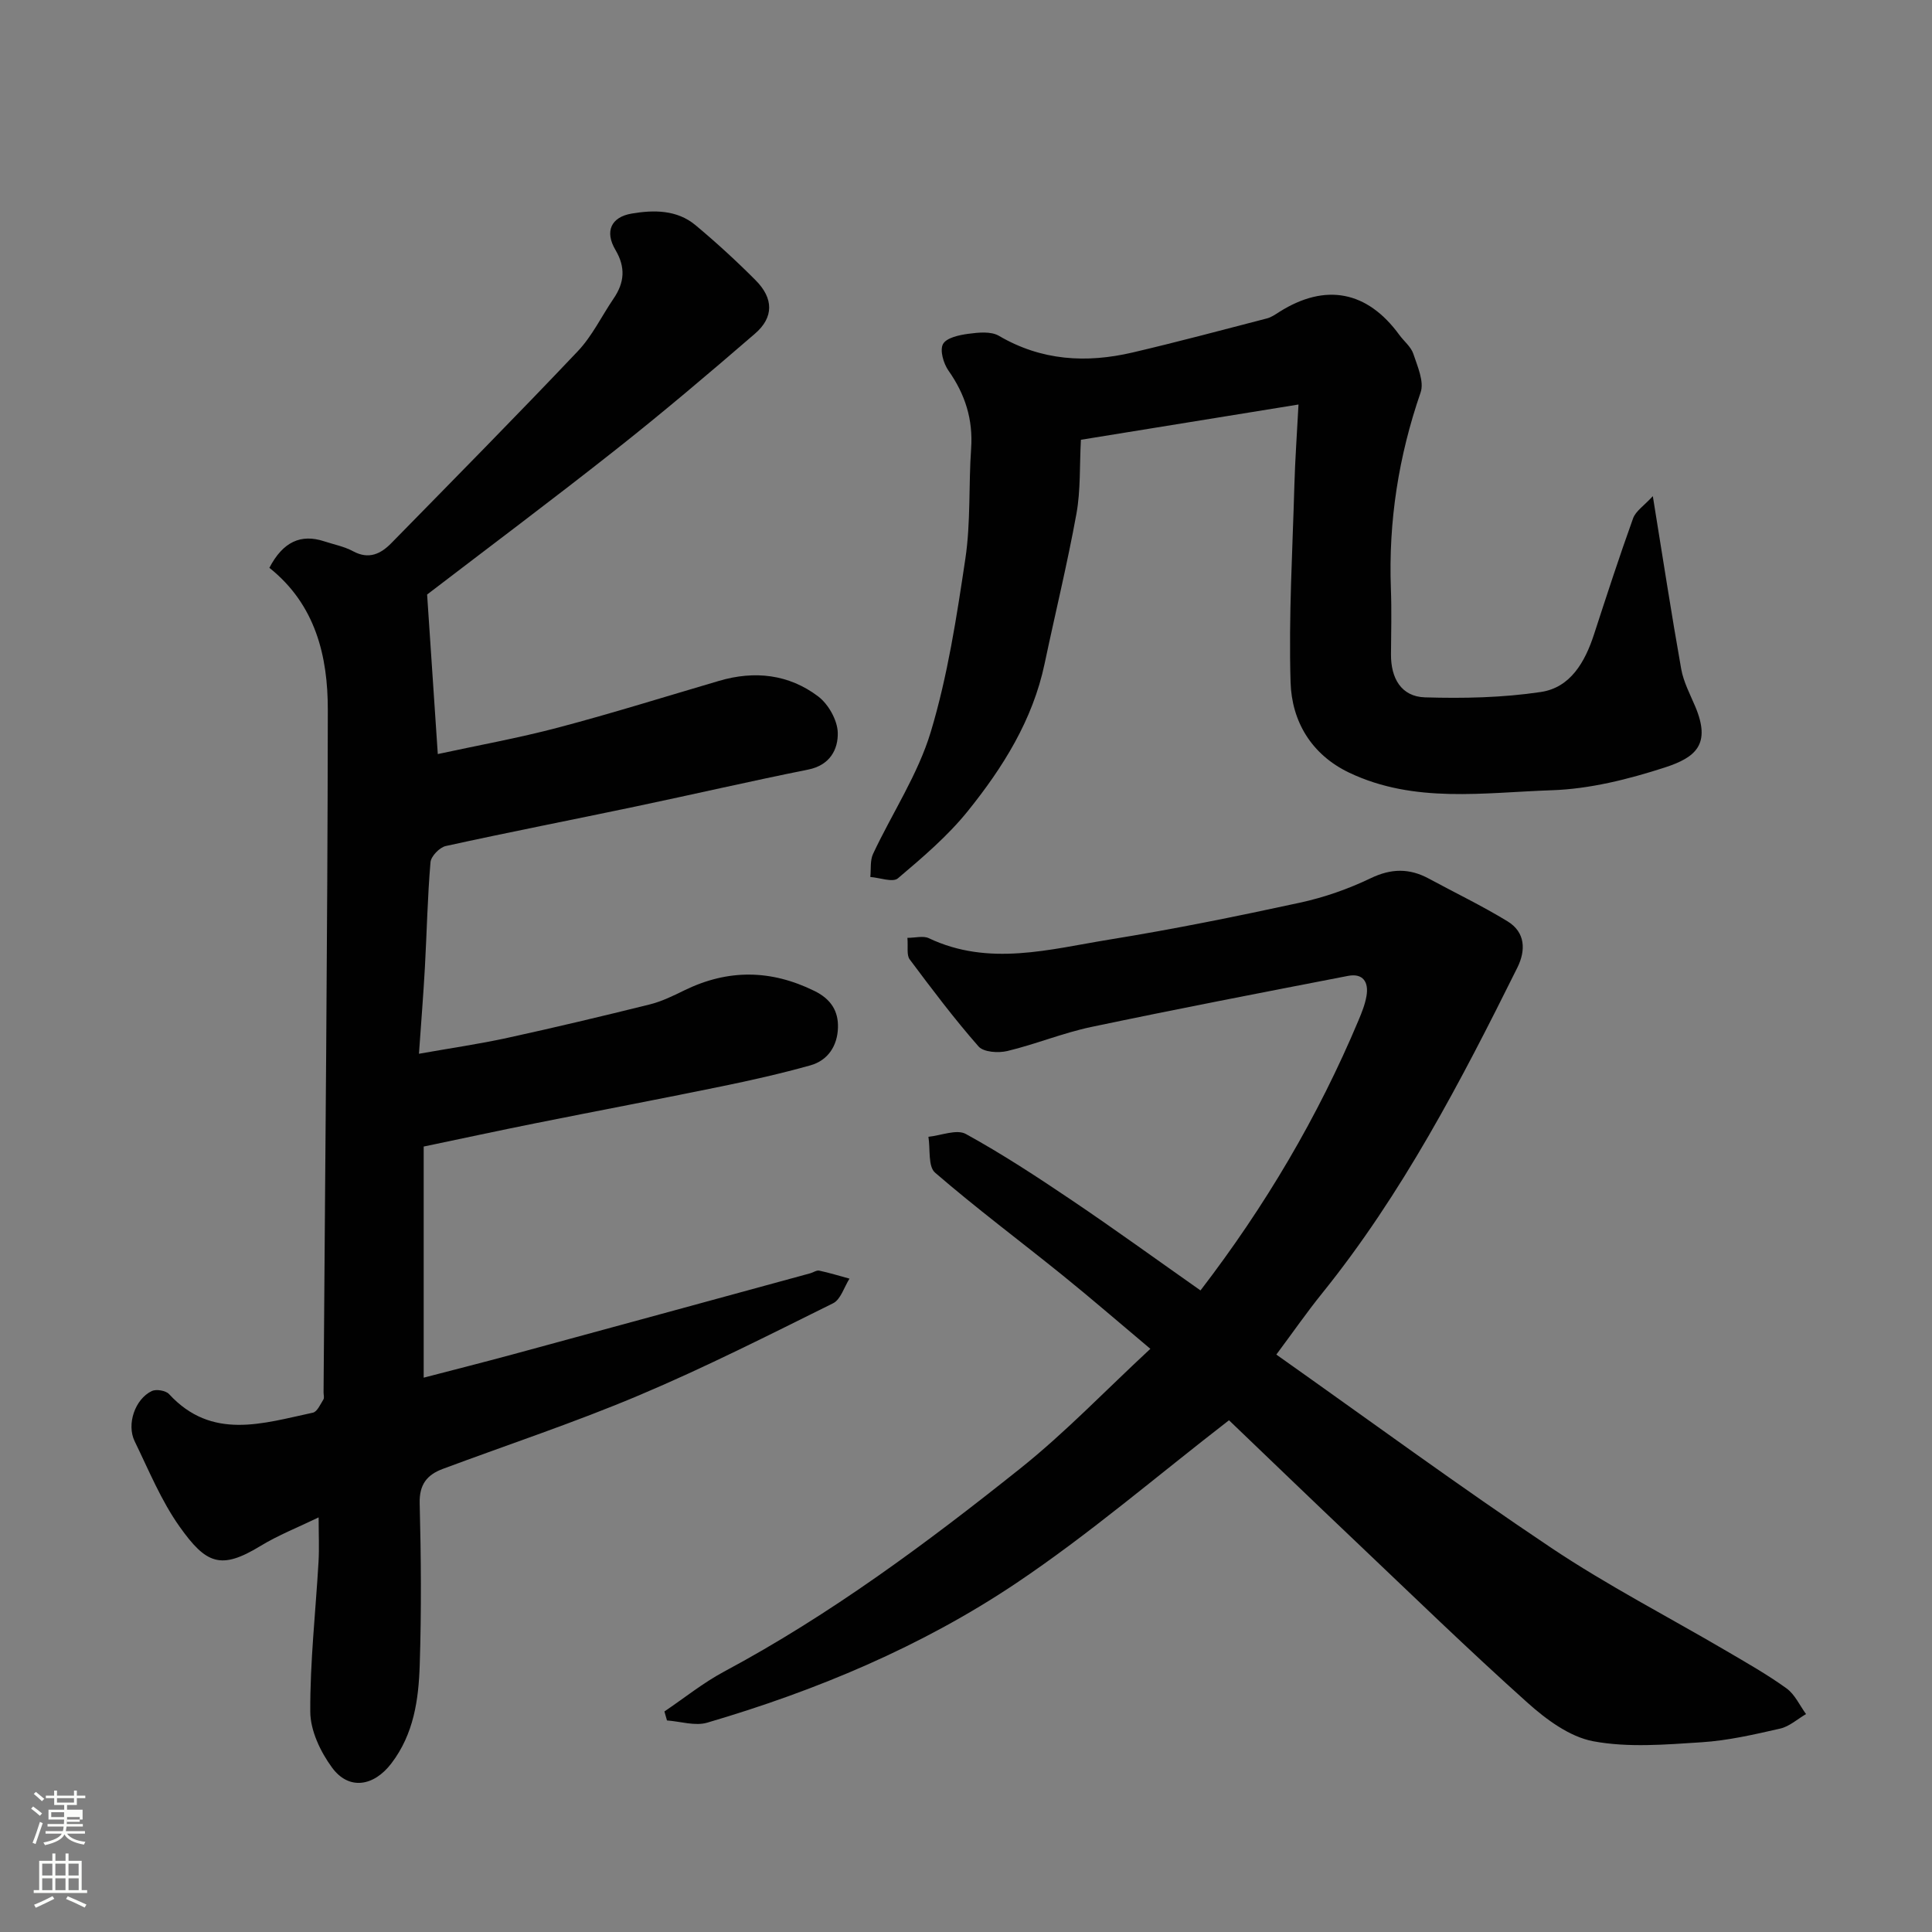
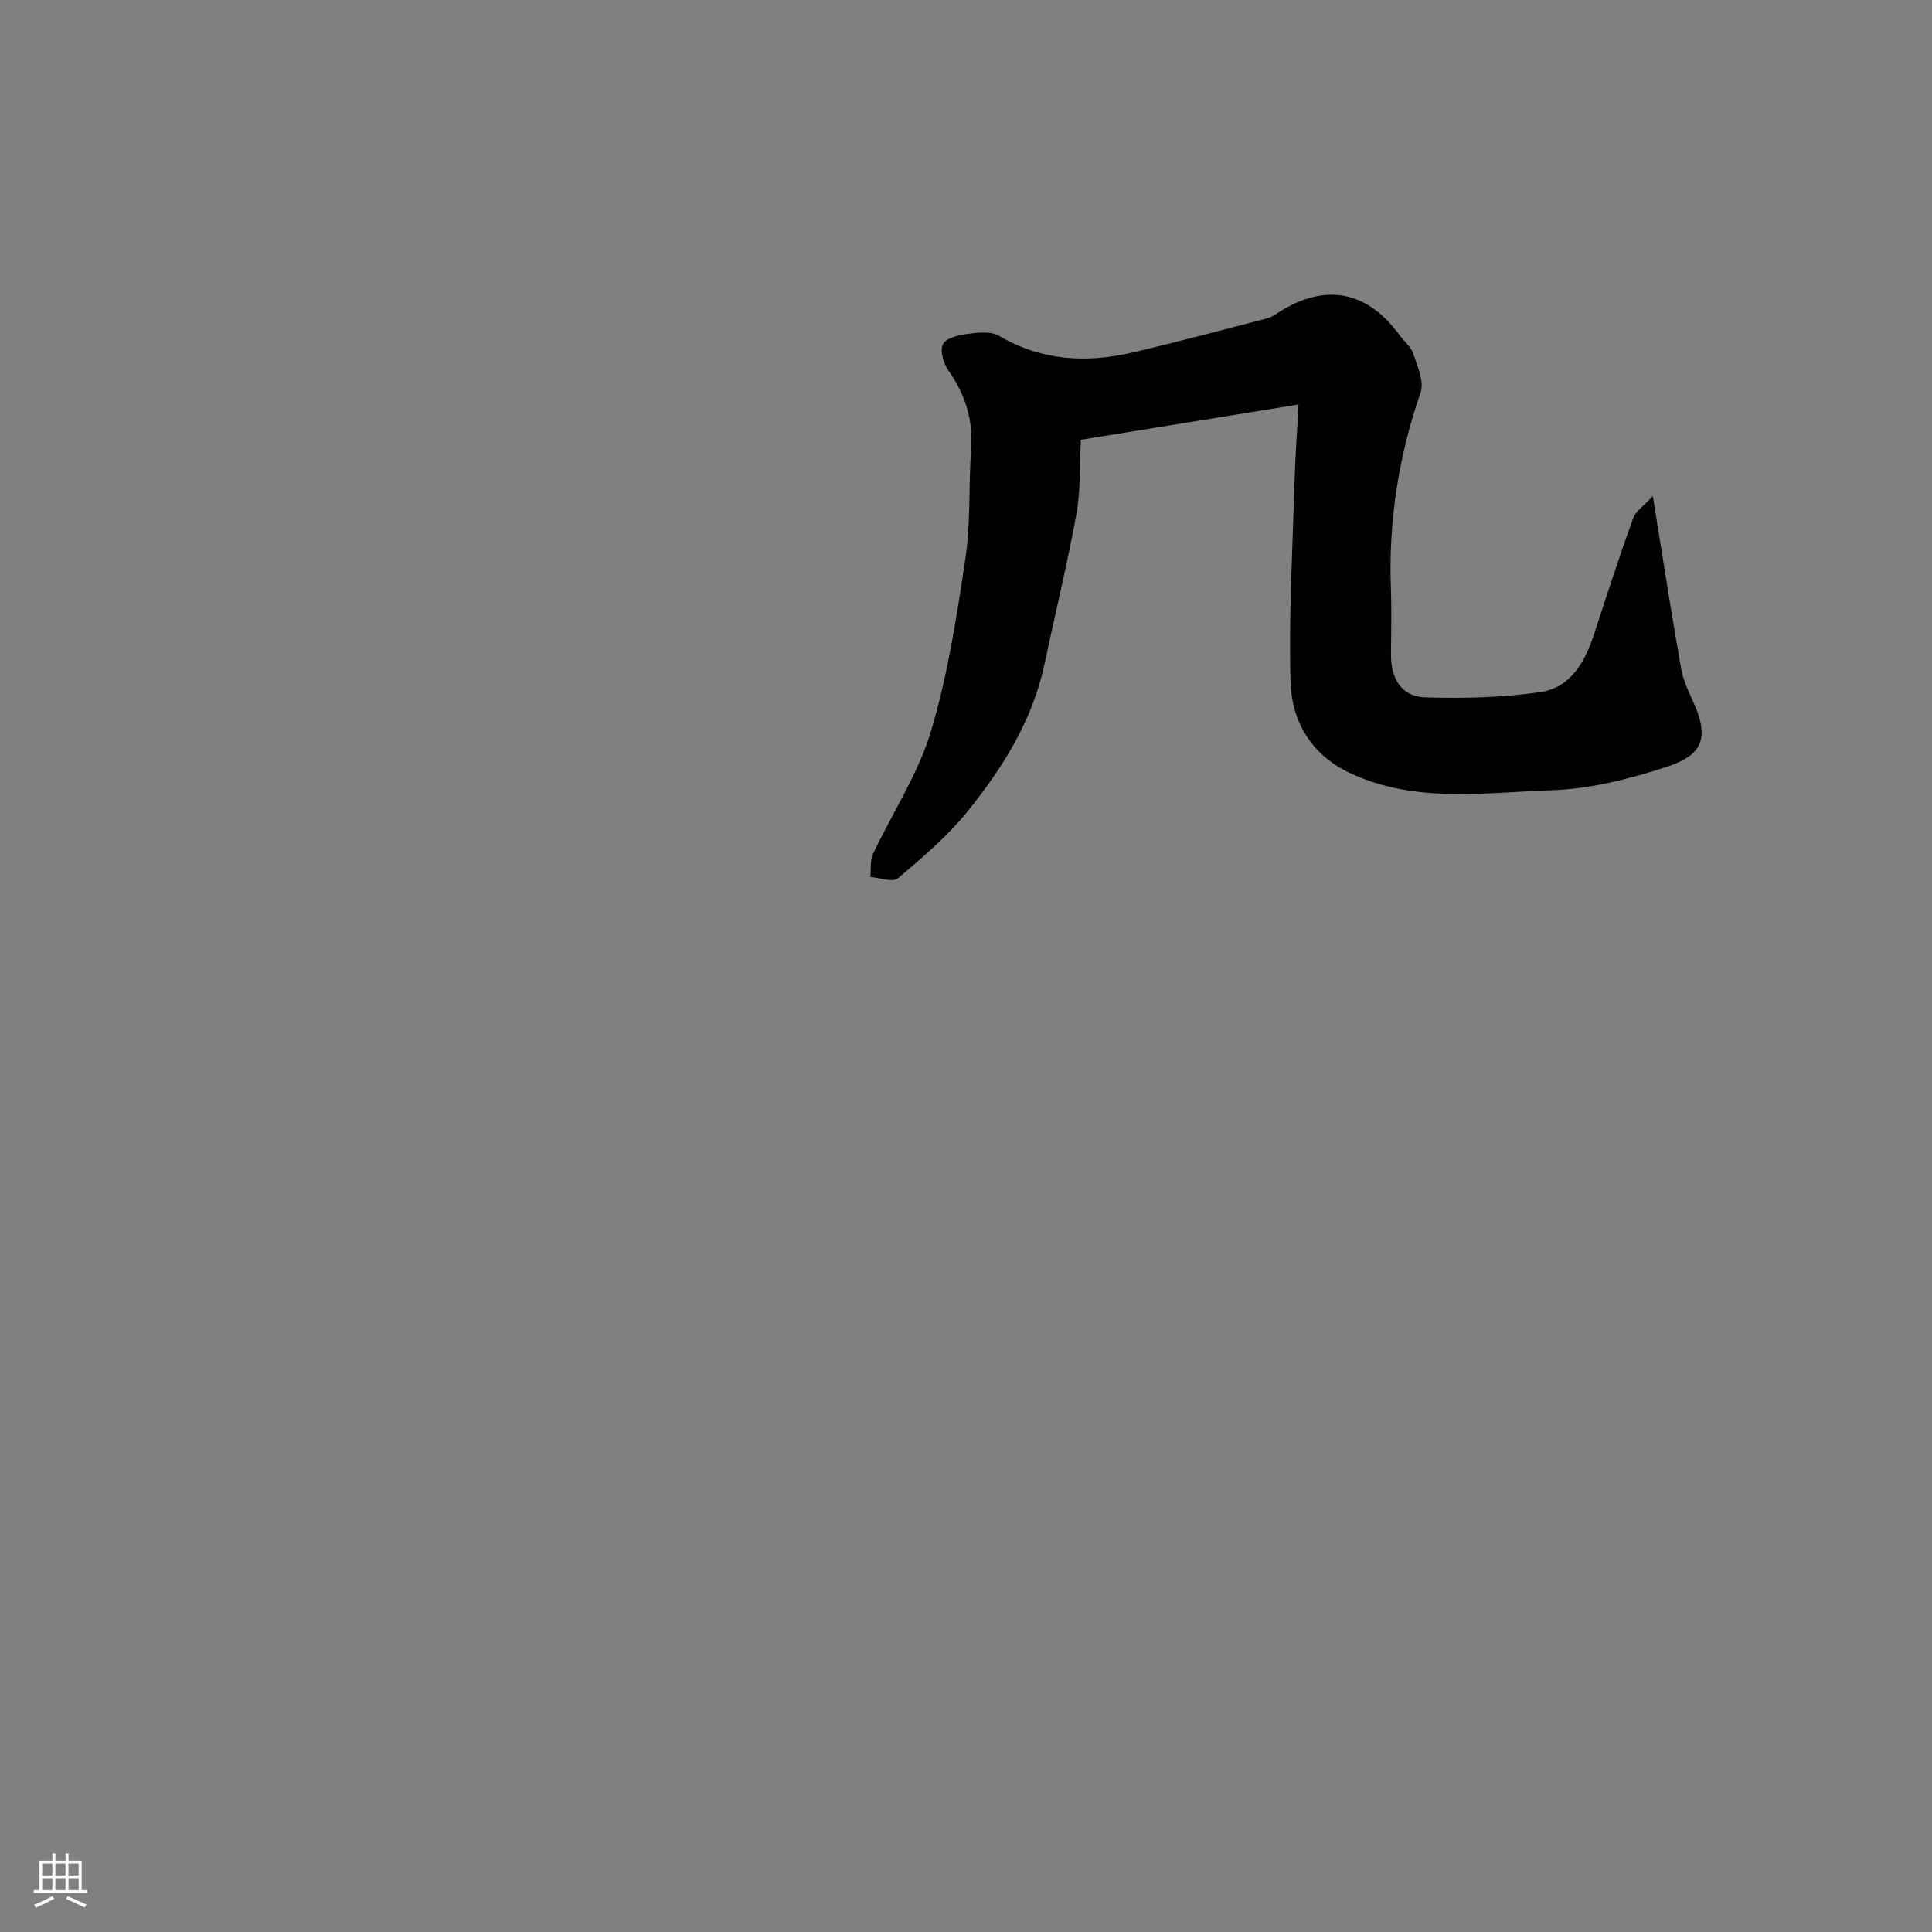
<svg xmlns="http://www.w3.org/2000/svg" enable-background="new 0 0 400 400" viewBox="0 0 400 400">
  <rect x="0" y="0" width="400" height="400" fill="#808080" stroke="none" />
-   <path d="m6.44 374.46.42-.45c.65.47 1.27.95 1.85 1.44l-.45.49c-.65-.56-1.25-1.06-1.82-1.48m.93 7.33-.63-.26c.55-1.36 1.05-2.8 1.52-4.33.19.1.38.19.59.27-.46 1.29-.95 2.73-1.48 4.32m-.38-10.38.44-.42c.43.34 1.01.82 1.74 1.44l-.49.49c-.53-.51-1.09-1.01-1.69-1.51m2.5.35h1.72v-1.04h.59v1.04h3.52v-1.04h.59v1.04h1.75v.53h-1.75v1.42h-2.03v.97h3.22v2.03h-3.24c0 .35-.01.66-.03.93h3.32v.53h-3.37c-.03.27-.08.58-.15.94h3.96v.53h-3.71c.67.92 1.93 1.48 3.79 1.68-.13.24-.23.44-.29.59-2.13-.38-3.48-1.08-4.04-2.12-.43.97-1.77 1.72-4.03 2.23-.09-.19-.2-.37-.33-.55 2.1-.42 3.37-1.03 3.81-1.83h-3.36v-.53h3.58c.08-.29.13-.61.16-.94h-3.33v-.53h3.39c.02-.27.04-.58.04-.93h-3.23v-2.03h3.25v-.97h-2.07v-1.42h-1.73zm1.12 3.44v1h2.65c.01-.3.02-.44.01-.4v-.25-.35zm1.19-2h3.52v-.91h-3.52zm4.71 3h-2.63v.59c0 .15-.01.28-.01.4h2.64v-1.99z" fill="#fbfcfa" />
  <path d="m13.56 383.74h.63v1.52h2.72v6.07h1.13v.6h-11.06v-.6h1.13v-6.07h2.73v-1.52h.63v1.52h2.1v-1.52zm-2.69 8.83.38.56c-1.24.63-2.53 1.25-3.85 1.85-.1-.21-.21-.42-.34-.63 1.36-.55 2.63-1.15 3.81-1.78m-2.13-4.27h2.1v-2.45h-2.1zm0 3.04h2.1v-2.46h-2.1zm2.72-3.04h2.1v-2.45h-2.1zm0 3.04h2.1v-2.46h-2.1zm6.07 3.6c-1.41-.71-2.7-1.3-3.86-1.78l.35-.56c1.45.62 2.75 1.19 3.88 1.72zm-1.25-9.09h-2.1v2.45h2.1zm-2.09 5.49h2.1v-2.46h-2.1z" fill="#fbfcfa" />
  <g fill="#010101">
-     <path d="m55.77 117.56c2.83-5.42 6.54-7.06 11.34-5.49 2.01.66 4.16 1.07 5.99 2.06 3.28 1.78 5.76.53 7.95-1.71 12.91-13.18 25.88-26.31 38.57-39.7 2.99-3.15 4.94-7.27 7.42-10.91 2.25-3.3 2.52-6.45.38-10.07-2.25-3.8-.93-6.79 3.35-7.52 4.58-.78 9.38-.81 13.23 2.4 4.31 3.6 8.47 7.41 12.43 11.39 3.76 3.77 3.8 7.7-.13 11.08-9.44 8.15-18.96 16.23-28.75 23.96-13.2 10.43-26.68 20.51-39.12 30.04.74 11.04 1.46 21.79 2.21 33.03 8.24-1.79 16.7-3.31 24.98-5.5 11.16-2.95 22.19-6.41 33.27-9.66 7.35-2.16 14.43-1.37 20.51 3.23 2.11 1.6 3.97 4.9 4.05 7.48.1 3.5-1.65 6.77-6.11 7.66-11.96 2.4-23.85 5.15-35.8 7.66-13.07 2.75-26.19 5.3-39.24 8.17-1.29.28-3.07 2.12-3.17 3.36-.62 7.24-.76 14.52-1.16 21.78-.32 5.73-.78 11.45-1.23 17.87 6.58-1.17 12.49-2.02 18.31-3.29 9.85-2.15 19.67-4.49 29.46-6.92 2.49-.62 4.88-1.79 7.2-2.93 9.02-4.4 17.88-4.31 26.92.14 3.42 1.68 4.97 4.18 4.86 7.61-.11 3.71-2.04 6.76-5.71 7.79-6.11 1.71-12.31 3.11-18.52 4.38-12.77 2.62-25.58 5.04-38.36 7.6-7.5 1.5-14.98 3.12-23.18 4.83v47.85c5.99-1.56 12.19-3.13 18.37-4.8 20.56-5.58 41.12-11.2 61.67-16.81.63-.17 1.3-.67 1.85-.55 2.11.45 4.18 1.09 6.27 1.66-1.11 1.74-1.82 4.32-3.4 5.1-13.28 6.58-26.52 13.29-40.16 19.05-13.32 5.63-27.1 10.19-40.67 15.25-3.23 1.21-4.86 3.21-4.76 7.1.29 11.16.37 22.34.01 33.49-.23 7.16-1.22 14.28-5.87 20.37-3.62 4.75-8.79 5.65-12.3.85-2.38-3.25-4.47-7.63-4.49-11.52-.06-10.36 1.11-20.73 1.71-31.1.16-2.82.02-5.66.02-9.16-4.28 2.07-8.36 3.67-12.05 5.92-8.19 4.99-11.23 3.76-16.74-4.01-3.82-5.38-6.38-11.68-9.3-17.67-1.71-3.52.06-8.72 3.54-10.4.92-.44 2.91-.1 3.58.63 8.88 9.65 19.45 6.05 29.78 3.85.89-.19 1.54-1.72 2.17-2.72.23-.36.04-.98.04-1.48.33-47.1.83-94.2.88-141.29.02-11.1-2.53-21.81-12.1-29.43z" />
-     <path d="m254.45 294.05c-14.9 11.51-28.88 23.55-44.09 33.75-19.58 13.12-41.3 22.21-63.94 28.86-2.51.74-5.54-.26-8.33-.46-.18-.62-.35-1.24-.53-1.86 4.1-2.77 8-5.92 12.35-8.25 21.99-11.77 41.91-26.57 61.3-42.04 9.33-7.44 17.64-16.15 26.96-24.79-6.65-5.58-12.33-10.51-18.18-15.23-8.79-7.1-17.86-13.87-26.4-21.25-1.48-1.28-.96-4.89-1.37-7.42 2.62-.26 5.85-1.63 7.75-.58 7.55 4.15 14.79 8.9 21.95 13.73 8.91 6.01 17.61 12.32 26.63 18.66 13.4-17.46 24.32-35.94 32.71-55.91.69-1.64 1.37-3.34 1.66-5.07.49-2.86-.72-4.75-3.84-4.14-17.75 3.44-35.5 6.86-53.18 10.58-5.87 1.24-11.49 3.57-17.33 4.97-1.87.45-4.92.25-5.97-.94-5.05-5.75-9.67-11.89-14.26-18.03-.67-.9-.31-2.57-.47-4.46 1.65 0 3.28-.47 4.42.07 12.46 5.91 25.02 2.29 37.45.28 13.18-2.13 26.29-4.79 39.35-7.62 5.04-1.09 10.05-2.84 14.69-5.07 4.28-2.06 8.05-2.09 12.07.09 5.43 2.94 11.01 5.62 16.27 8.83 3.69 2.26 3.82 5.98 2.03 9.59-11.71 23.57-23.84 46.88-40.48 67.5-3.15 3.91-6.02 8.05-9.42 12.61 19.27 13.62 37.82 27.24 56.94 40.03 11.64 7.78 24.16 14.24 36.26 21.34 4.21 2.47 8.48 4.89 12.43 7.74 1.73 1.25 2.72 3.51 4.04 5.32-1.77 1.03-3.43 2.56-5.33 3-5.39 1.23-10.84 2.49-16.33 2.84-7.46.48-15.15 1.14-22.39-.21-4.91-.92-9.77-4.53-13.67-8.03-12.21-10.94-23.98-22.38-35.87-33.67-8.9-8.44-17.73-16.96-25.88-24.76z" />
    <path d="m268.84 83.75c-15.48 2.51-30.42 4.93-45.05 7.3-.29 5.36-.04 10.45-.93 15.34-1.89 10.4-4.41 20.69-6.59 31.04-2.46 11.65-8.62 21.46-15.89 30.49-4.17 5.18-9.37 9.6-14.48 13.93-1.06.9-3.77-.14-5.71-.28.17-1.61-.08-3.42.58-4.81 3.96-8.44 9.29-16.43 11.94-25.24 3.5-11.63 5.36-23.81 7.16-35.87 1.12-7.48.66-15.19 1.19-22.77.42-6.04-1.23-11.24-4.69-16.15-1.03-1.47-1.83-4.21-1.13-5.5.71-1.3 3.35-1.87 5.24-2.12 2.09-.28 4.69-.55 6.34.42 8.8 5.16 18.08 5.69 27.67 3.45 9.31-2.18 18.55-4.65 27.8-7.05.93-.24 1.78-.84 2.61-1.37 9.53-6 18.17-4.34 24.81 4.77.96 1.32 2.41 2.45 2.9 3.91.86 2.6 2.29 5.77 1.51 8.02-4.56 13.21-6.67 26.69-6.15 40.63.17 4.52.05 9.05.02 13.58-.04 4.89 2.08 8.76 7.04 8.91 7.99.24 16.1.07 23.99-1.11 6.14-.92 9.14-6.22 11-11.92 2.62-8.04 5.23-16.08 8.09-24.03.55-1.52 2.27-2.61 4.09-4.6 2.1 12.96 3.85 24.41 5.88 35.81.48 2.67 1.83 5.21 2.91 7.76 3.29 7.82.12 10.53-6.34 12.62-7.52 2.43-15.5 4.44-23.34 4.7-14.05.47-28.46 2.79-41.96-3.63-7.83-3.73-11.91-10.62-12.15-18.73-.41-13.61.41-27.25.79-40.88.15-5.26.53-10.5.85-16.62z" />
  </g>
</svg>